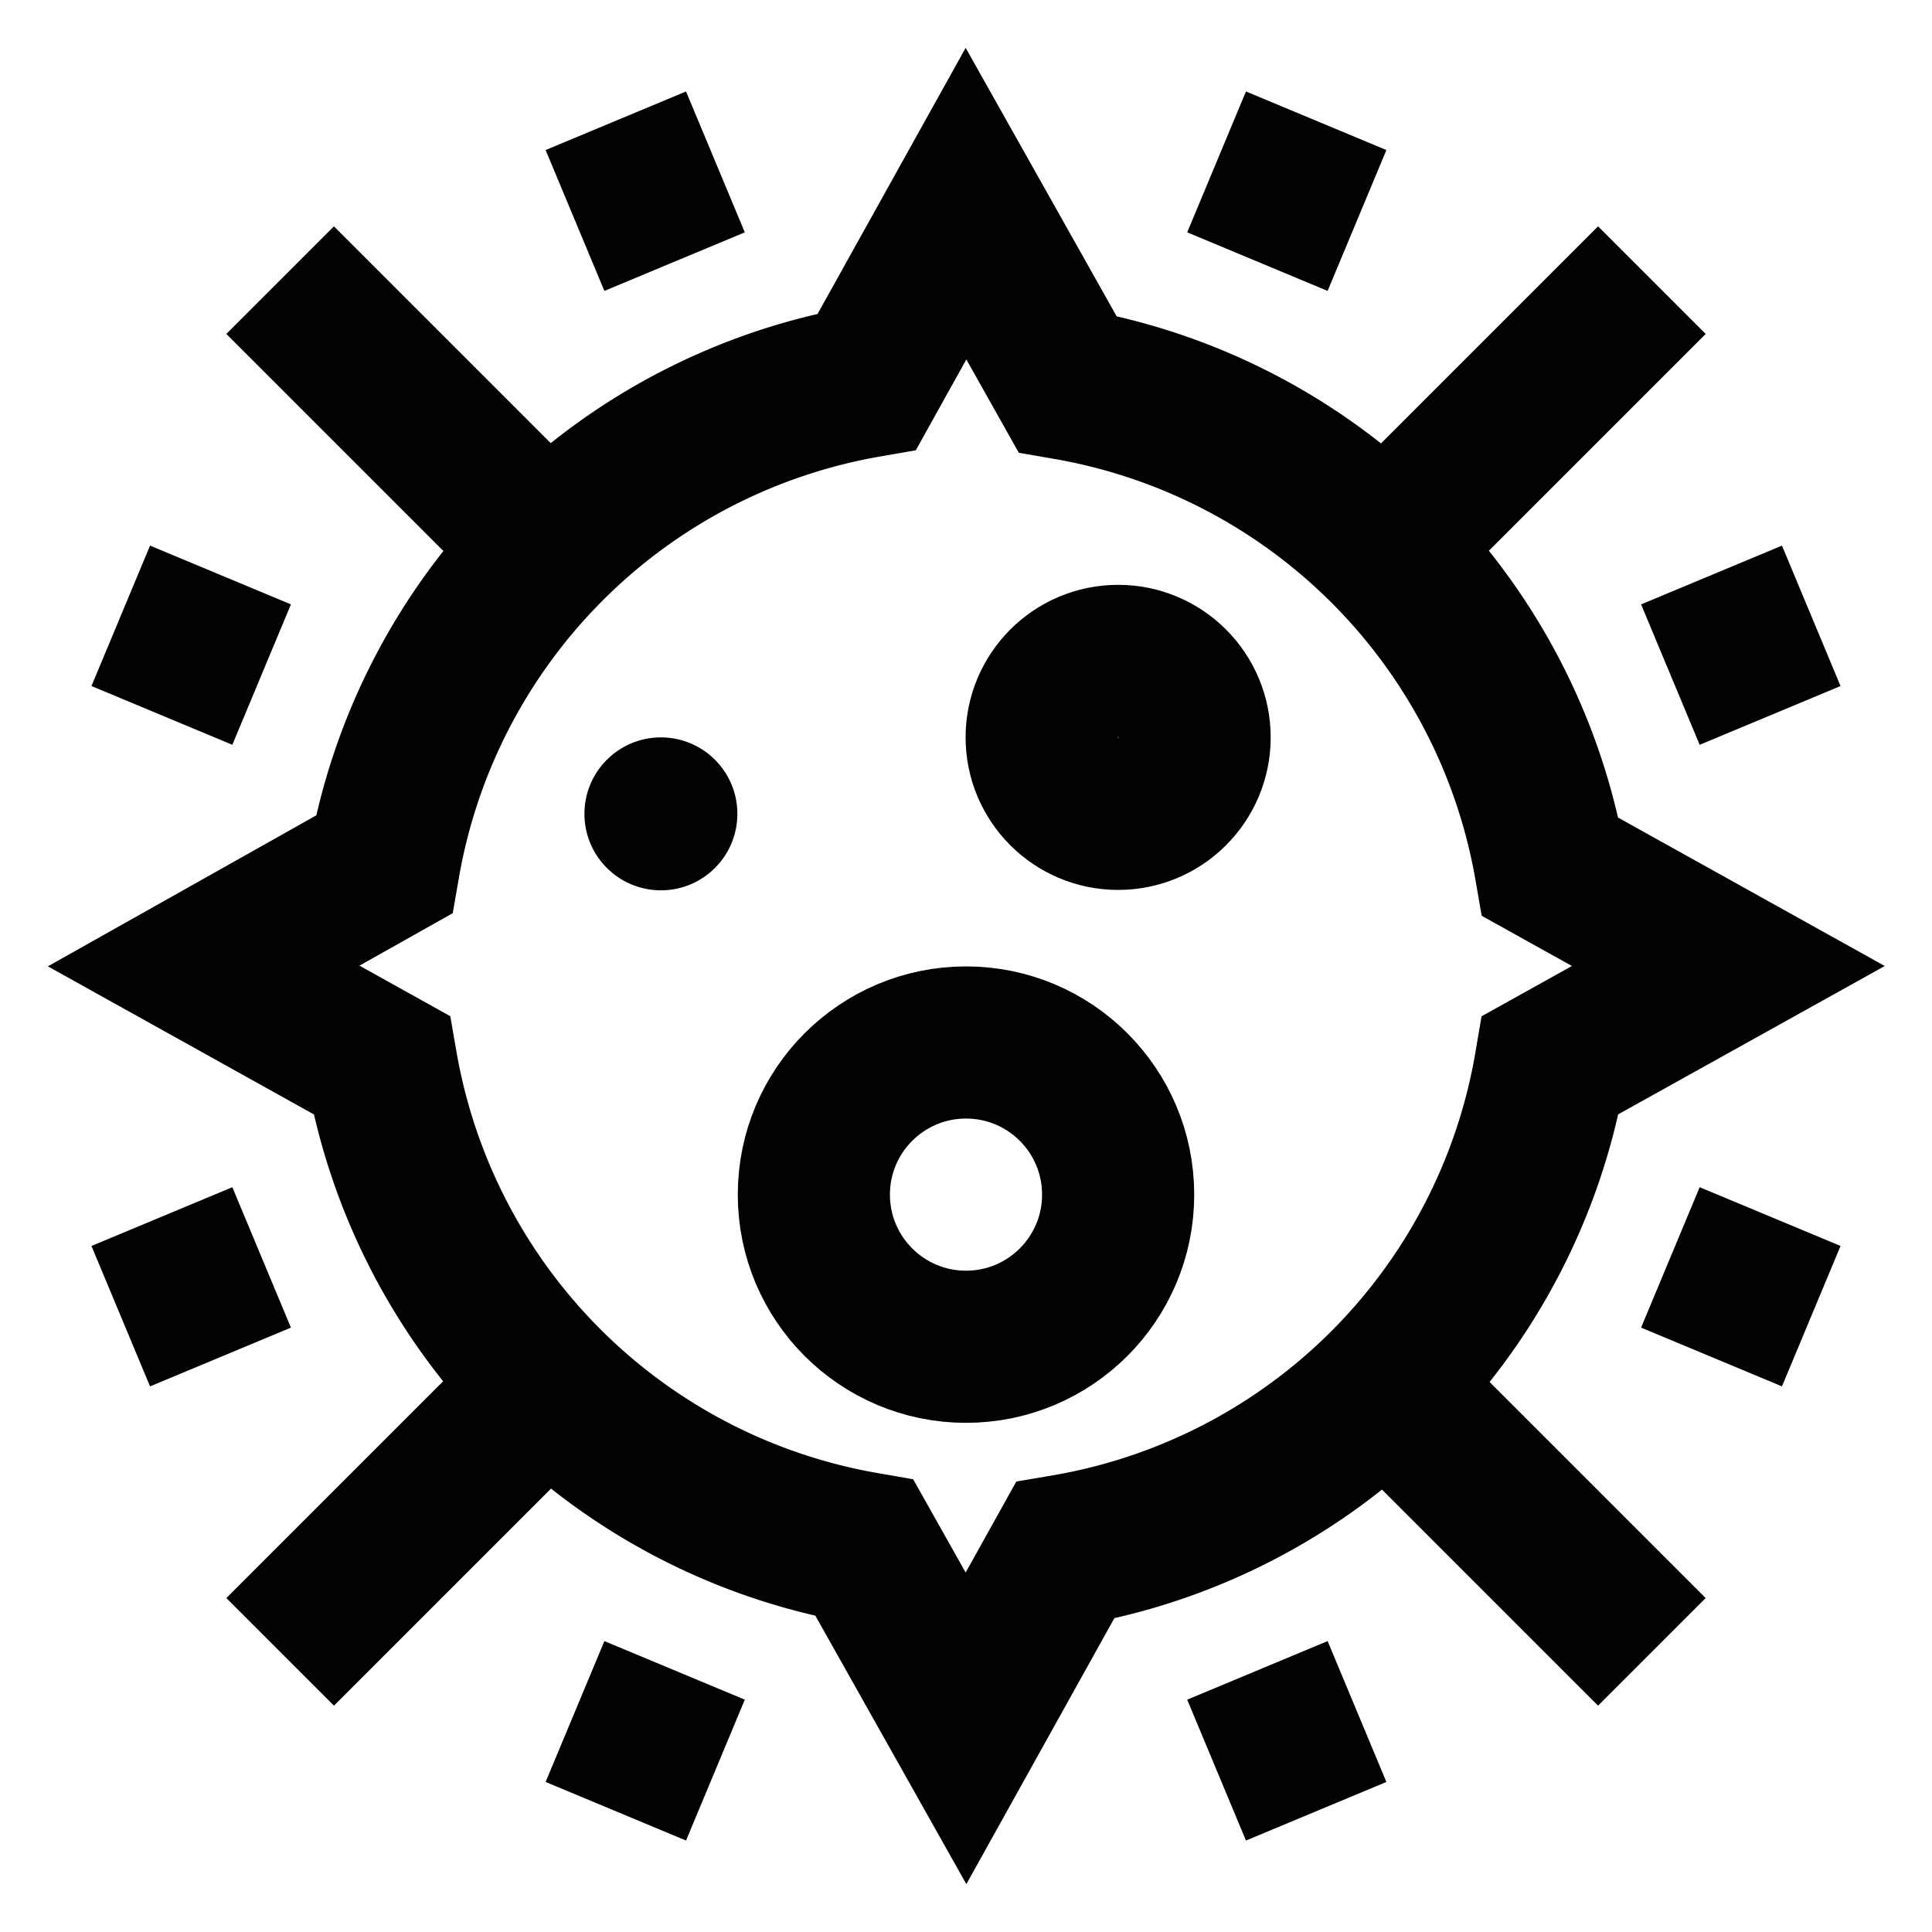
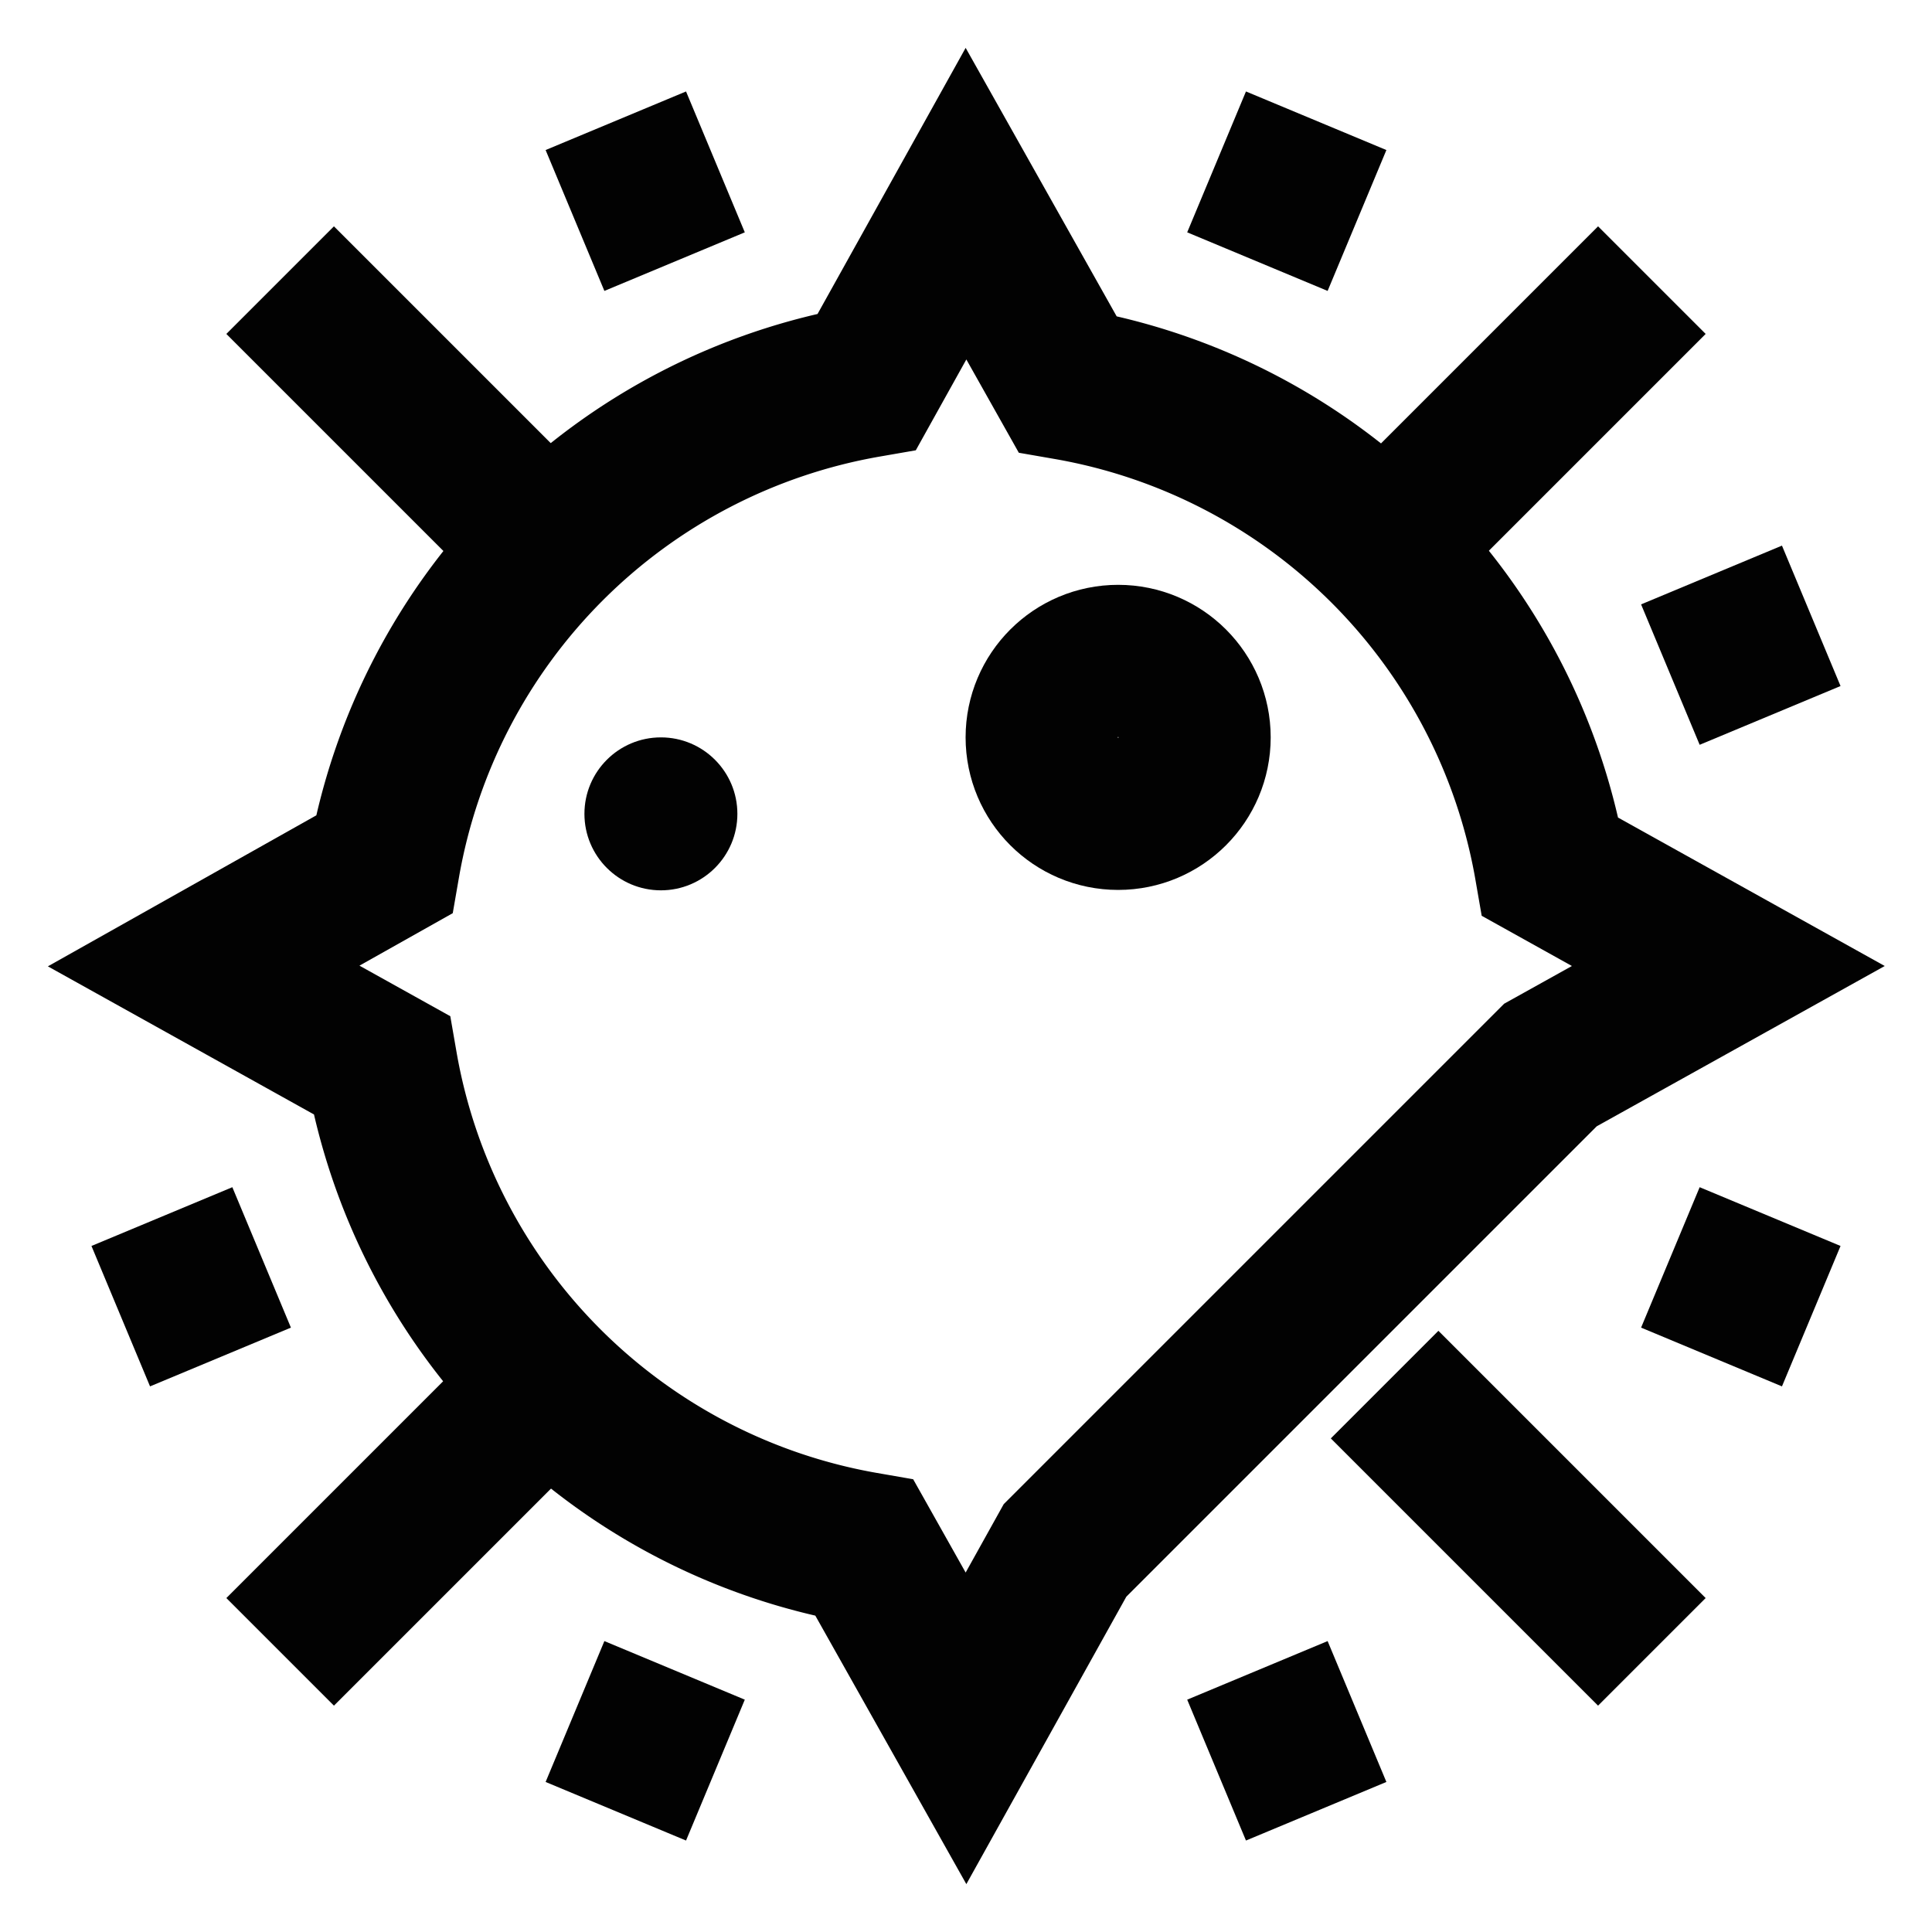
<svg xmlns="http://www.w3.org/2000/svg" width="800px" height="800px" viewBox="0 0 24 24" id="Layer_1" data-name="Layer 1">
  <defs>
    <style>.cls-1{fill:none;stroke:#020202;stroke-miterlimit:10;stroke-width:1.89px;}.cls-2{fill:#020202;}</style>
  </defs>
-   <path class="cls-1" d="M19.26,13.23,21.47,12l-2.21-1.23a7.37,7.37,0,0,0-6-6L12,2.53,10.77,4.74a7.37,7.37,0,0,0-6,6L2.53,12l2.21,1.23a7.37,7.37,0,0,0,6,6L12,21.47l1.23-2.21A7.37,7.37,0,0,0,19.26,13.23Z" />
+   <path class="cls-1" d="M19.26,13.23,21.47,12l-2.21-1.23a7.37,7.37,0,0,0-6-6L12,2.53,10.77,4.74a7.37,7.37,0,0,0-6,6L2.53,12l2.21,1.23a7.37,7.37,0,0,0,6,6L12,21.47l1.23-2.21Z" />
  <line class="cls-1" x1="20.52" y1="20.52" x2="17.2" y2="17.2" />
  <line class="cls-1" x1="6.8" y1="6.8" x2="3.48" y2="3.48" />
  <line class="cls-1" x1="6.8" y1="17.2" x2="3.48" y2="20.52" />
  <line class="cls-1" x1="20.52" y1="3.48" x2="17.2" y2="6.8" />
  <line class="cls-1" x1="1.5" y1="16.35" x2="3.25" y2="15.62" />
  <line class="cls-1" x1="20.75" y1="8.38" x2="22.5" y2="7.65" />
  <line class="cls-1" x1="22.5" y1="16.35" x2="20.75" y2="15.62" />
-   <line class="cls-1" x1="3.25" y1="8.38" x2="1.5" y2="7.65" />
  <line class="cls-1" x1="7.65" y1="1.5" x2="8.38" y2="3.25" />
  <line class="cls-1" x1="15.62" y1="20.75" x2="16.35" y2="22.5" />
  <line class="cls-1" x1="7.65" y1="22.5" x2="8.38" y2="20.75" />
  <line class="cls-1" x1="15.62" y1="3.25" x2="16.35" y2="1.5" />
-   <circle class="cls-1" cx="12" cy="14.84" r="1.89" />
  <circle class="cls-2" cx="8.21" cy="10.11" r="0.95" />
  <circle class="cls-1" cx="13.89" cy="9.16" r="0.95" />
</svg>